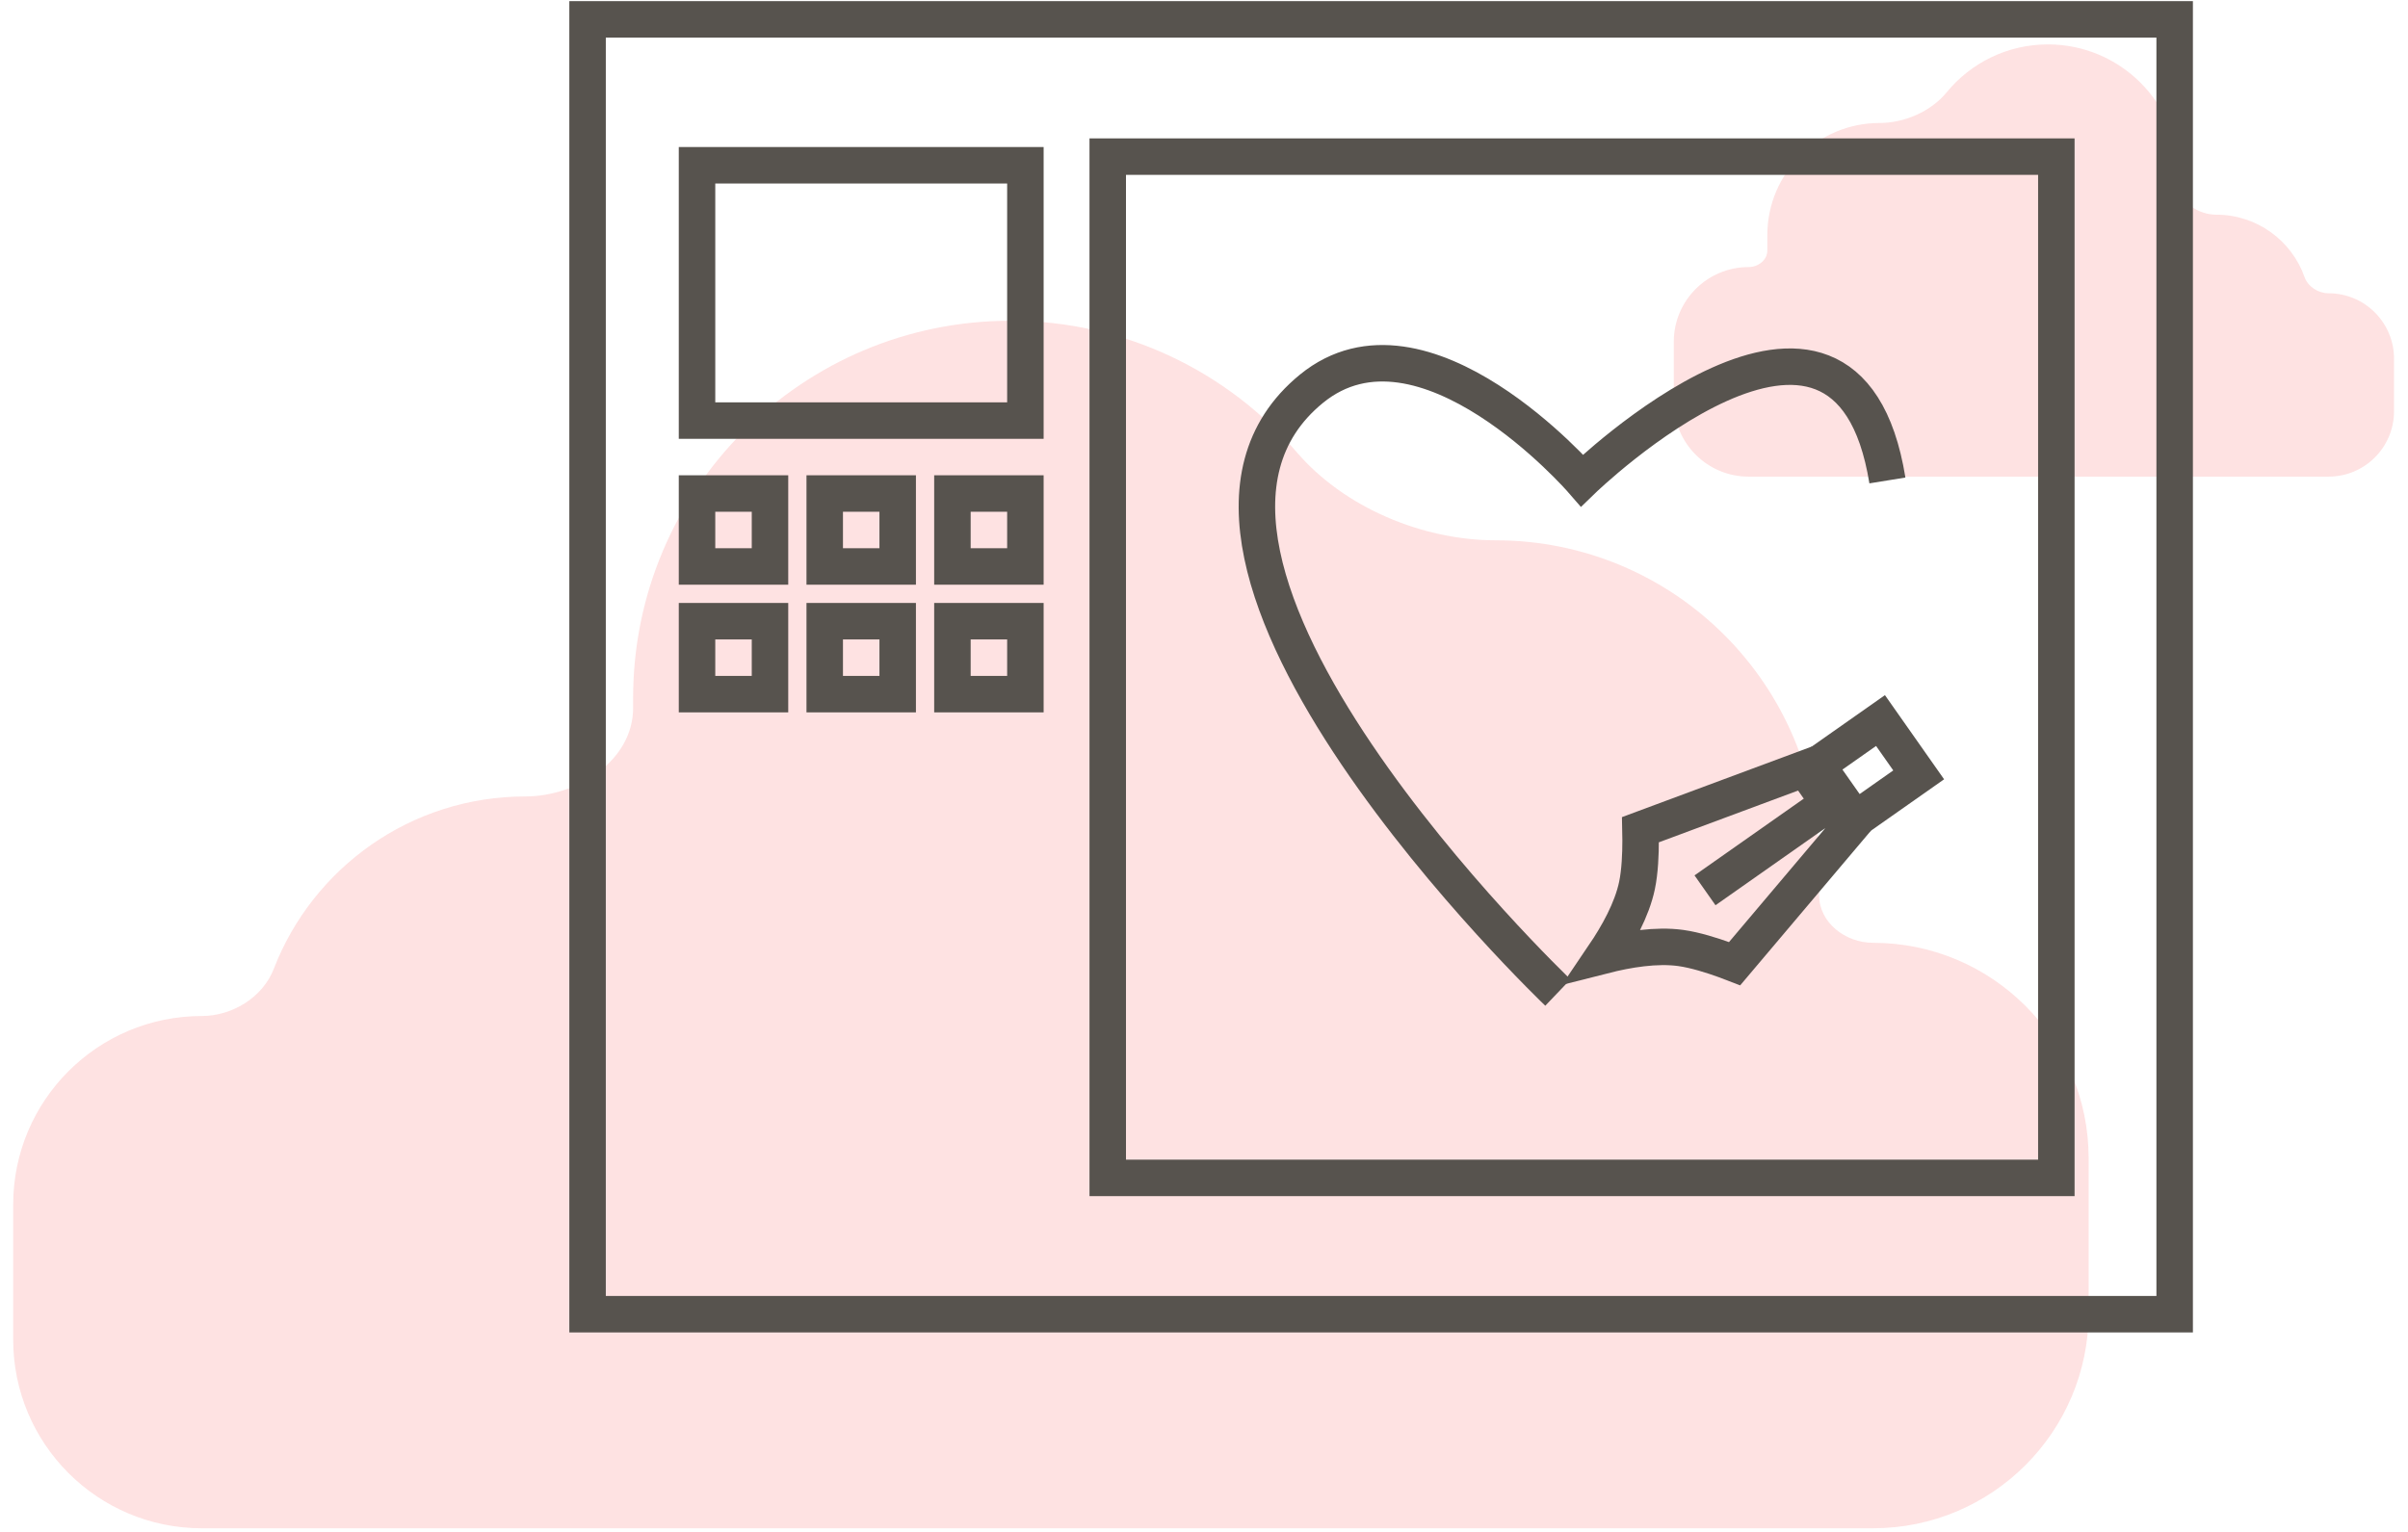
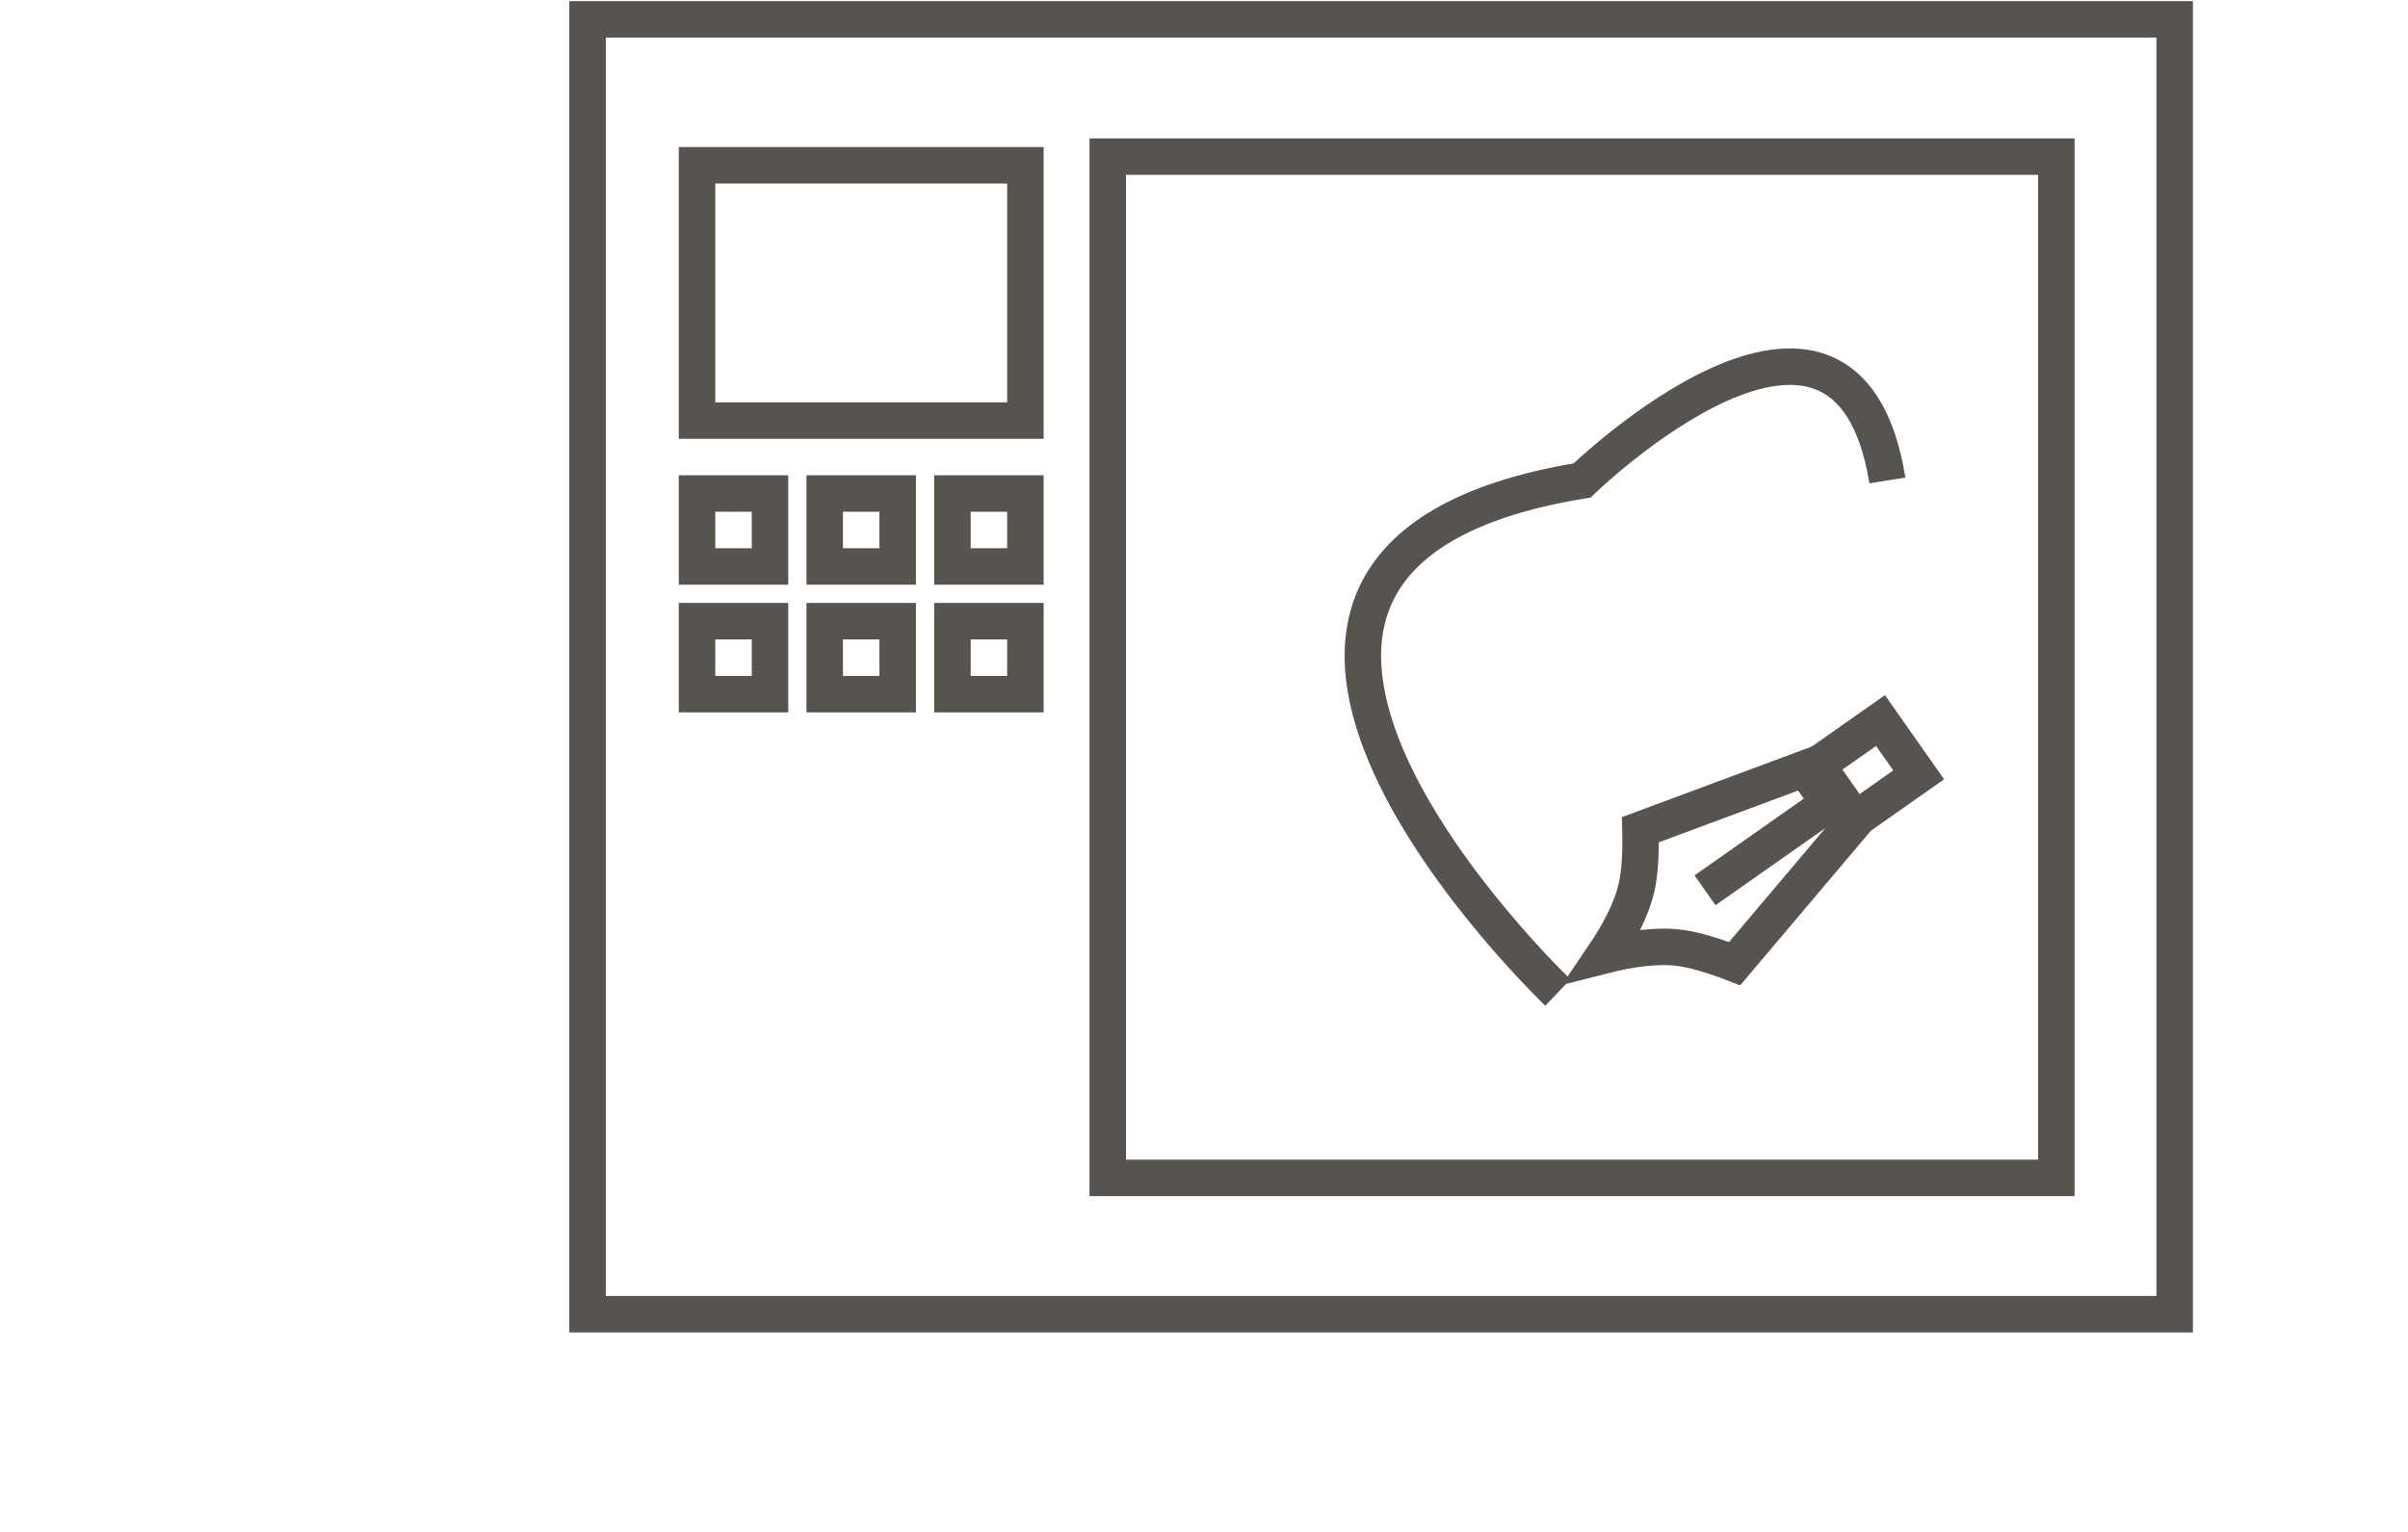
<svg xmlns="http://www.w3.org/2000/svg" width="132" height="84" viewBox="0 0 132 84" fill="none">
-   <path fill-rule="evenodd" clip-rule="evenodd" d="M34.706 38.274C34.706 26.849 43.968 17.588 55.392 17.588C61.672 17.588 67.298 20.387 71.092 24.805C73.697 27.838 77.989 29.627 81.988 29.627C91.78 29.627 99.719 37.565 99.719 47.358V49.084C99.719 50.596 101.161 51.697 102.674 51.697C109.202 51.697 114.494 56.99 114.494 63.518V71.98C114.494 78.508 109.202 83.8 102.674 83.8L28.836 83.8C28.823 83.8 28.809 83.8 28.796 83.8C28.783 83.8 28.769 83.8 28.756 83.8H11.126C11.106 83.801 11.086 83.801 11.066 83.801C5.353 83.801 0.723 79.17 0.723 73.458V66.053C0.723 60.341 5.353 55.711 11.066 55.711C12.734 55.711 14.406 54.685 15.007 53.128C17.142 47.596 22.511 43.672 28.796 43.672C31.664 43.672 34.706 41.69 34.706 38.822V38.274Z" fill="#FEE2E2" />
-   <path fill-rule="evenodd" clip-rule="evenodd" d="M119.441 9.614C119.441 5.649 116.227 2.435 112.262 2.435C110.024 2.435 108.024 3.46 106.708 5.066C105.846 6.117 104.392 6.744 103.033 6.744C99.634 6.744 96.88 9.499 96.88 12.897V13.737C96.88 14.262 96.379 14.644 95.854 14.644C93.588 14.644 91.752 16.481 91.752 18.746V22.033C91.752 24.299 93.588 26.135 95.854 26.135C95.854 26.135 95.854 26.135 95.854 26.135C95.854 26.135 95.854 26.135 95.854 26.135C95.854 26.135 95.854 26.135 95.854 26.135H127.632C127.636 26.135 127.641 26.135 127.645 26.135C129.627 26.135 131.234 24.528 131.234 22.546V19.67C131.234 17.688 129.627 16.081 127.645 16.081C127.08 16.081 126.516 15.723 126.328 15.19C125.624 13.198 123.724 11.772 121.492 11.772C120.496 11.772 119.441 11.084 119.441 10.088V9.614Z" fill="#FEE2E2" />
  <rect x="32.209" y="1.062" width="87" height="71" stroke="#57534E" stroke-width="2" />
  <rect x="60.723" y="8.588" width="52" height="56" stroke="#57534E" stroke-width="2" />
  <rect x="38.209" y="9.062" width="18" height="14" stroke="#57534E" stroke-width="2" />
  <rect x="38.209" y="27.061" width="4" height="4" stroke="#57534E" stroke-width="2" />
  <rect x="38.209" y="34.062" width="4" height="4" stroke="#57534E" stroke-width="2" />
  <rect x="45.209" y="27.061" width="4" height="4" stroke="#57534E" stroke-width="2" />
  <rect x="45.209" y="34.062" width="4" height="4" stroke="#57534E" stroke-width="2" />
  <rect x="52.209" y="27.061" width="4" height="4" stroke="#57534E" stroke-width="2" />
  <rect x="52.209" y="34.062" width="4" height="4" stroke="#57534E" stroke-width="2" />
  <path d="M89.933 46.076C89.933 45.865 89.93 45.669 89.926 45.495L98.94 42.143L100.18 43.907L101.296 45.495L95.088 52.841C94.926 52.778 94.743 52.708 94.545 52.637C93.859 52.39 92.931 52.092 92.136 51.982C90.793 51.796 89.225 52.059 87.922 52.39C88.675 51.277 89.454 49.891 89.734 48.564C89.899 47.779 89.934 46.805 89.933 46.076Z" stroke="#57534E" stroke-width="2" />
  <rect x="103.084" y="39.51" width="3.64" height="4.253" transform="rotate(54.901 103.084 39.51)" stroke="#57534E" stroke-width="2" />
  <line x1="100.185" y1="44.095" x2="93.464" y2="48.819" stroke="#57534E" stroke-width="2" />
-   <path d="M103.462 26.345C101.193 12.306 86.725 26.345 86.725 26.345C86.725 26.345 78.014 16.312 71.888 21.318C60.485 30.637 85.399 54.424 85.399 54.424" stroke="#57534E" stroke-width="2" />
+   <path d="M103.462 26.345C101.193 12.306 86.725 26.345 86.725 26.345C60.485 30.637 85.399 54.424 85.399 54.424" stroke="#57534E" stroke-width="2" />
</svg>